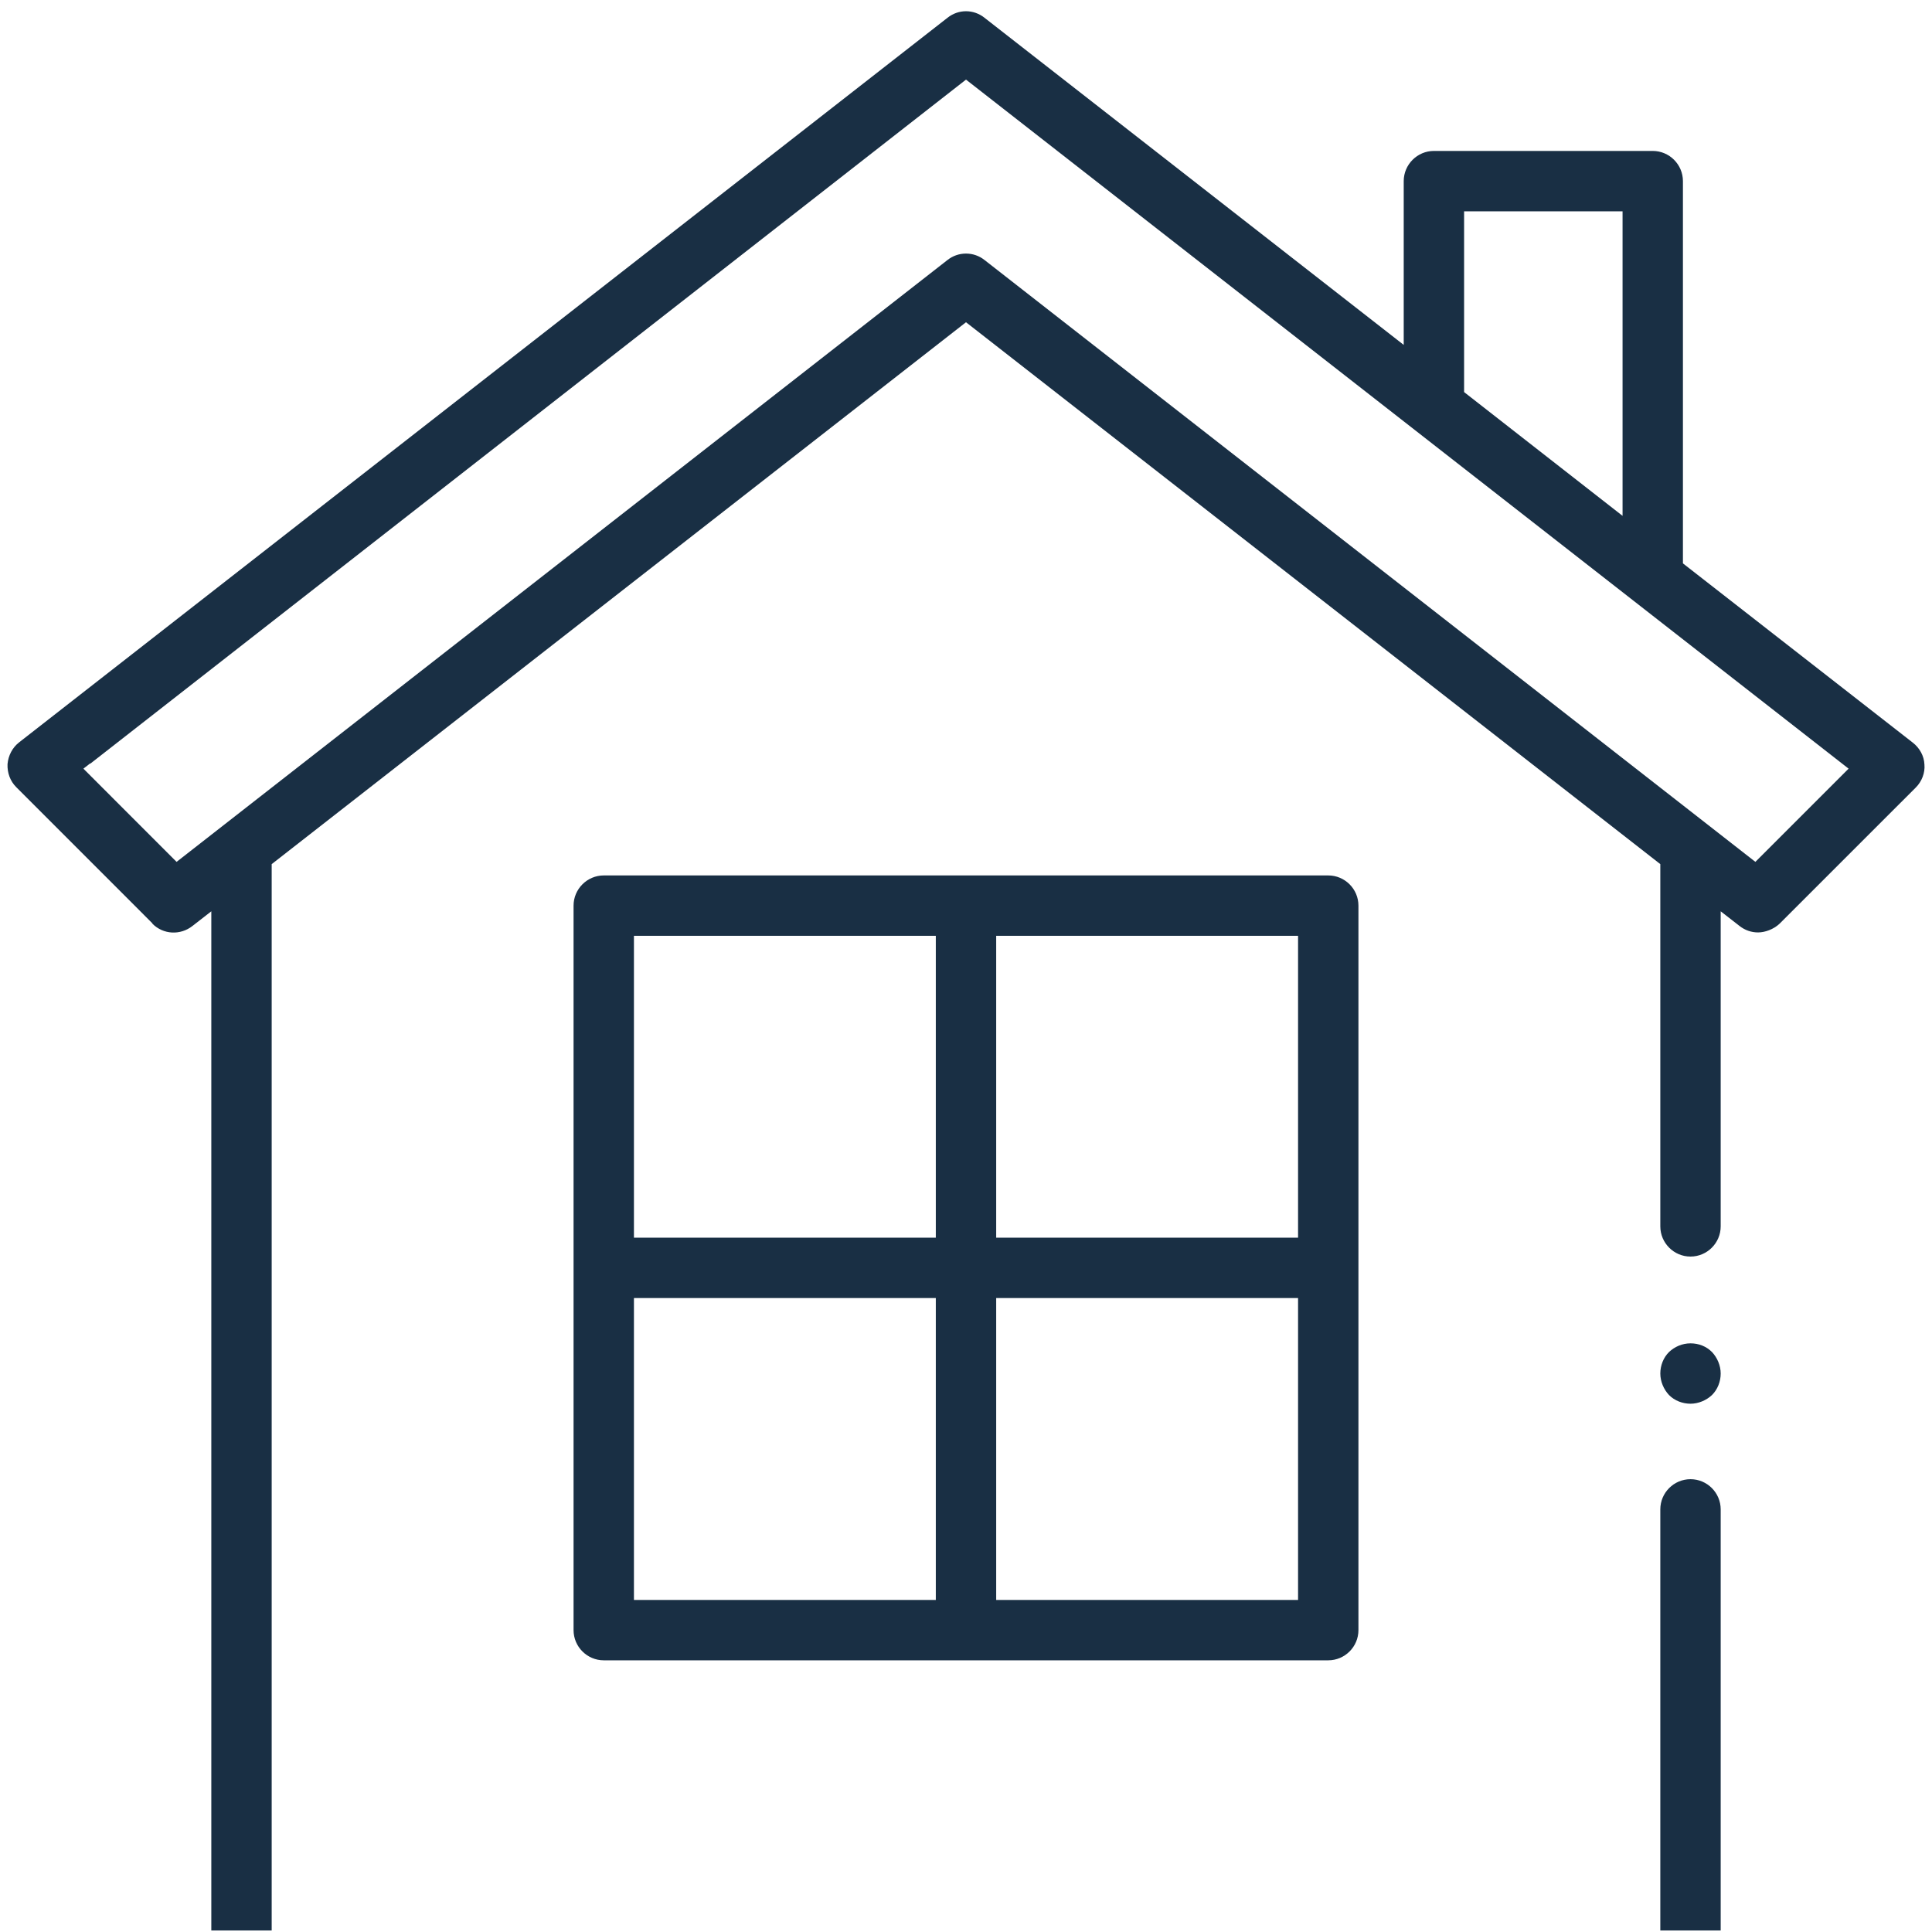
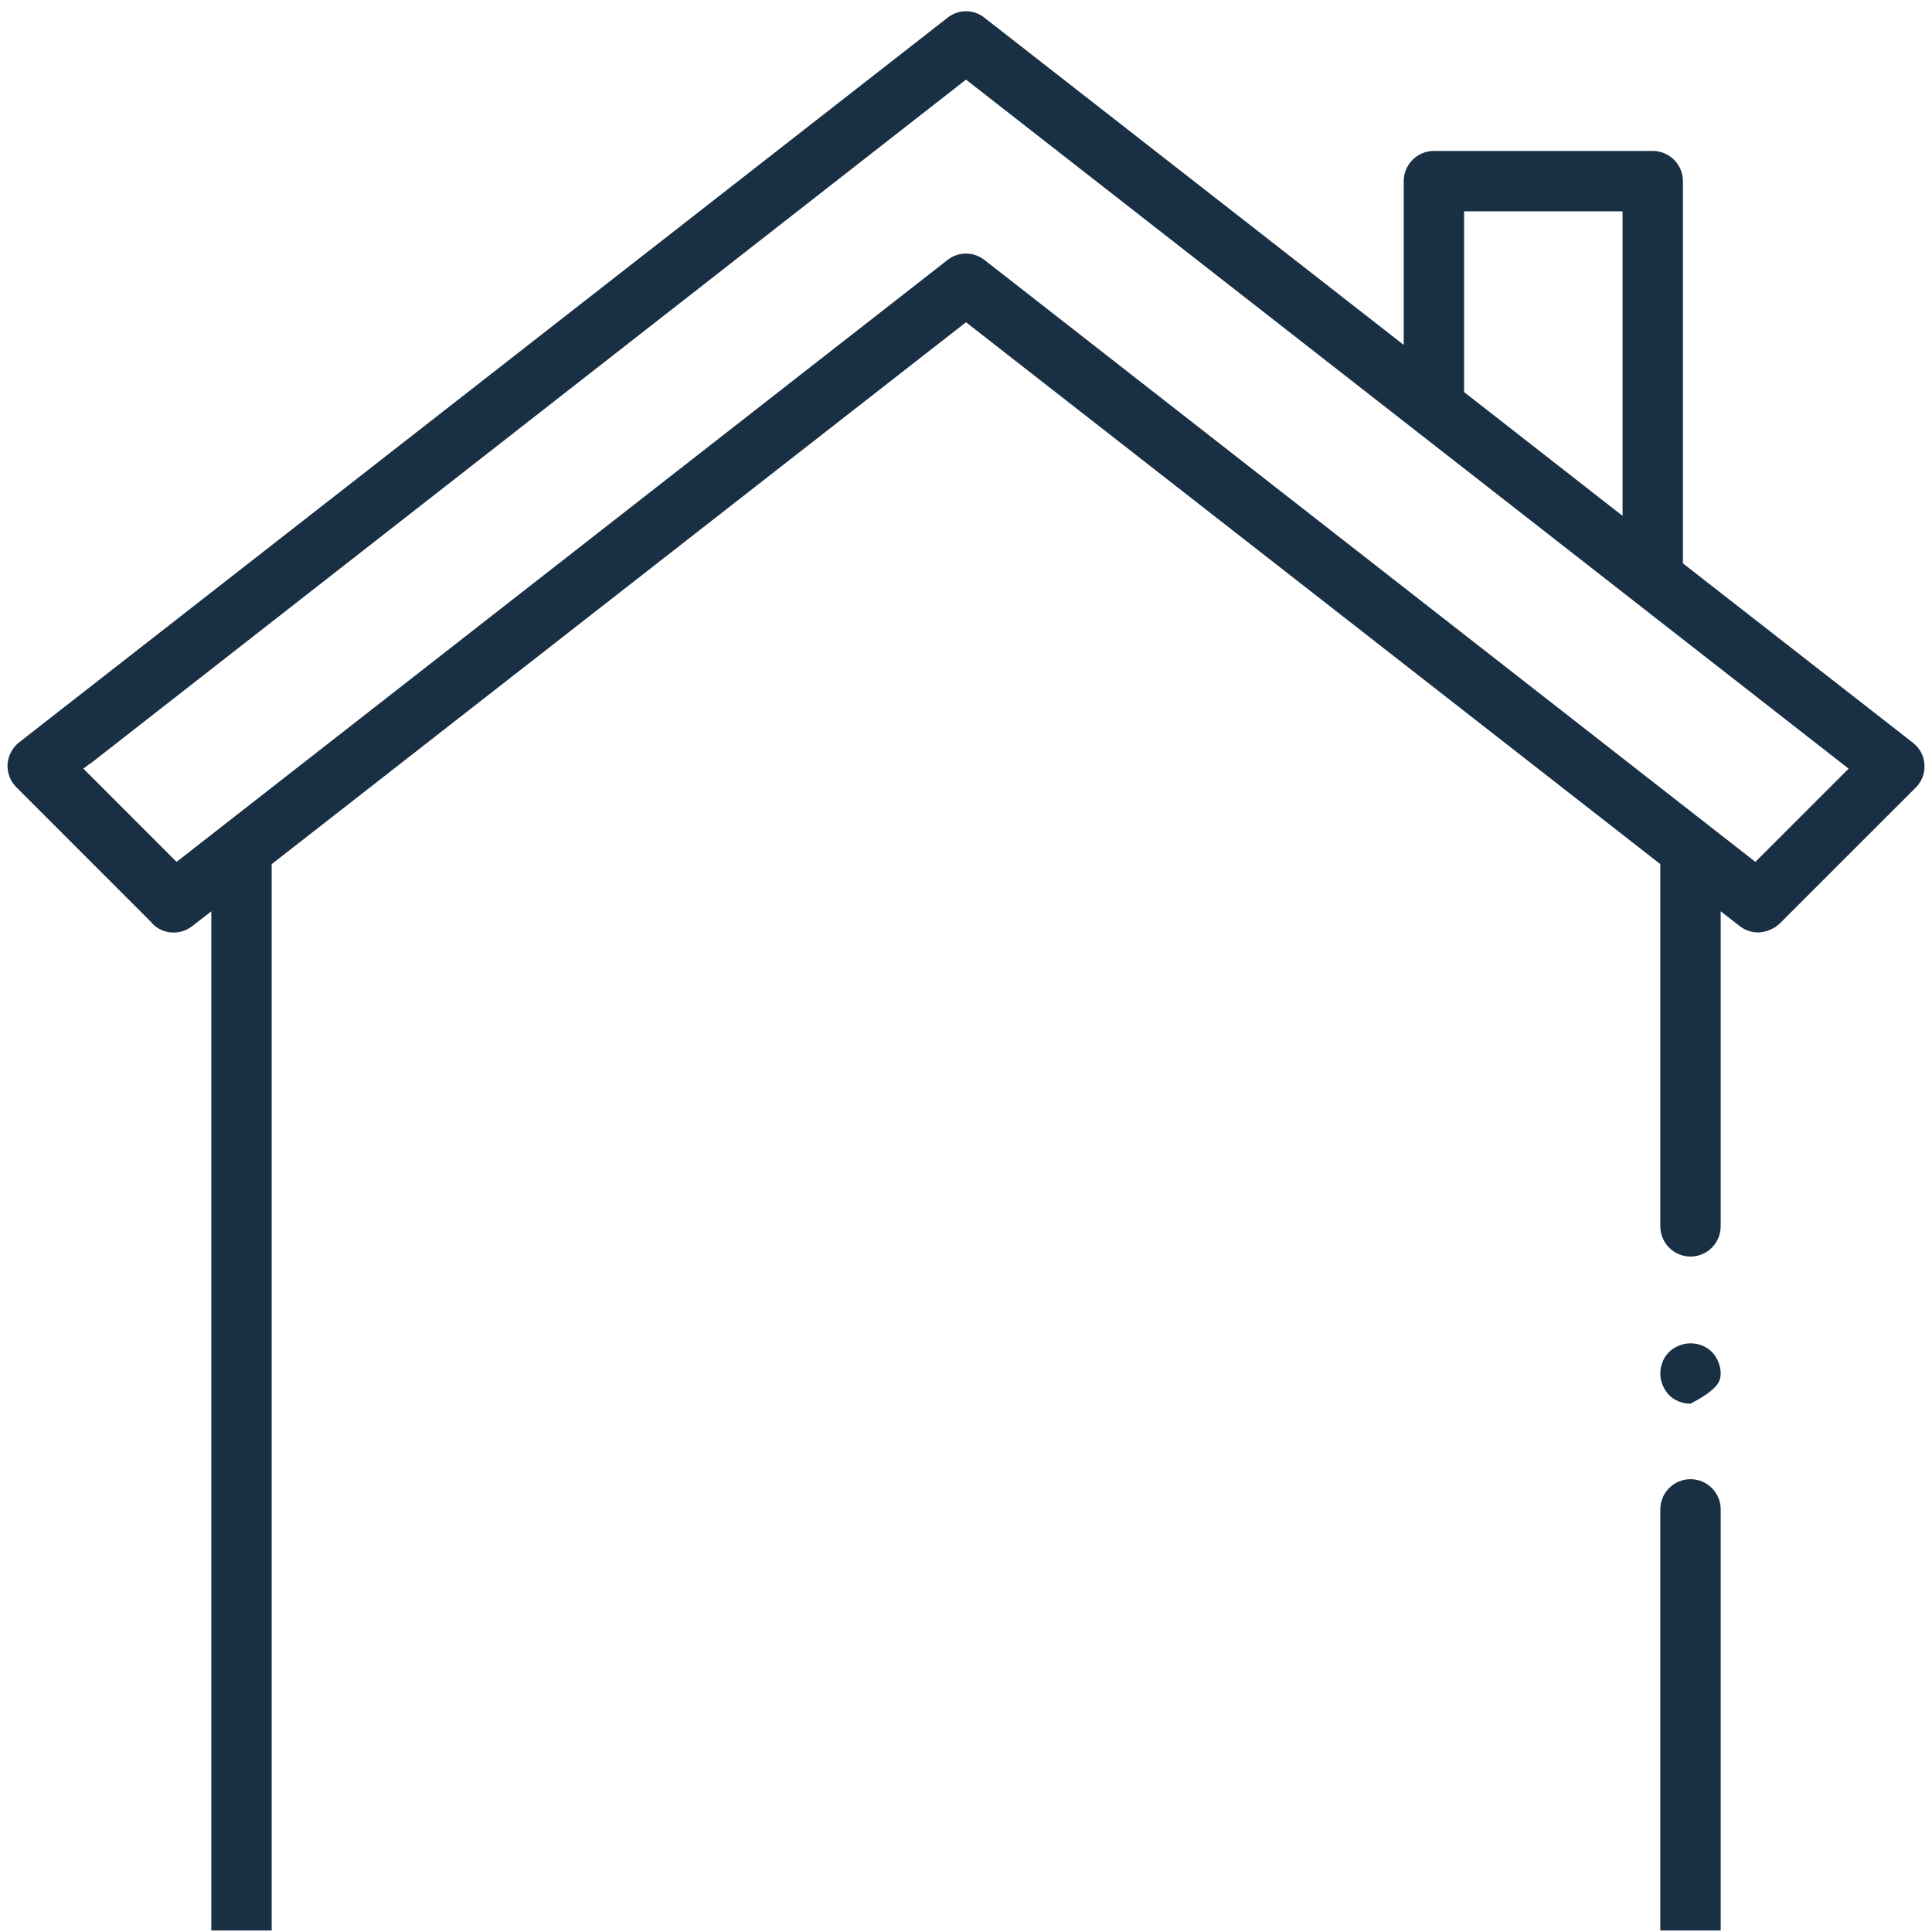
<svg xmlns="http://www.w3.org/2000/svg" width="48" height="48" viewBox="0 0 48 48" fill="none">
  <g clip-path="url(#clip0_20_550)">
-     <path d="M42.534 33.591C42.394 33.45 42.206 33.375 42 33.375C41.794 33.375 41.606 33.459 41.466 33.591C41.325 33.731 41.25 33.928 41.25 34.125C41.25 34.322 41.334 34.519 41.466 34.659C41.606 34.8 41.803 34.875 42 34.875C42.197 34.875 42.394 34.791 42.534 34.659C42.675 34.519 42.75 34.322 42.75 34.125C42.75 33.928 42.666 33.731 42.534 33.591Z" fill="#192F44" />
-     <path d="M33.75 22.5C33.75 22.087 33.413 21.75 33 21.75H15C14.588 21.75 14.25 22.087 14.25 22.5V40.5C14.25 40.913 14.588 41.25 15 41.25H33C33.413 41.25 33.75 40.913 33.75 40.5V22.5ZM23.25 39.75H15.75V32.25H23.25V39.75ZM23.25 30.75H15.75V23.25H23.25V30.75ZM32.25 39.75H24.75V32.25H32.25V39.75ZM32.25 30.75H24.75V23.25H32.25V30.75Z" fill="#192F44" />
+     <path d="M42.534 33.591C42.394 33.45 42.206 33.375 42 33.375C41.794 33.375 41.606 33.459 41.466 33.591C41.325 33.731 41.25 33.928 41.25 34.125C41.25 34.322 41.334 34.519 41.466 34.659C41.606 34.8 41.803 34.875 42 34.875C42.675 34.519 42.75 34.322 42.75 34.125C42.75 33.928 42.666 33.731 42.534 33.591Z" fill="#192F44" />
    <path d="M3.787 22.95C4.059 23.222 4.481 23.241 4.781 23.006L5.25 22.641V47.962H6.75V21.469L24 8.006L41.25 21.469V30.469C41.25 30.881 41.587 31.219 42 31.219C42.413 31.219 42.75 30.881 42.75 30.469V22.641L43.219 23.006C43.35 23.109 43.509 23.166 43.678 23.166C43.847 23.166 44.062 23.091 44.212 22.95L47.597 19.566C47.747 19.416 47.831 19.2 47.812 18.994C47.803 18.778 47.691 18.581 47.522 18.45L41.812 13.997V4.5C41.812 4.088 41.475 3.75 41.062 3.75H35.625C35.212 3.75 34.875 4.088 34.875 4.5V8.569L24.459 0.441C24.188 0.225 23.812 0.225 23.541 0.441L0.478 18.441C0.309 18.572 0.206 18.769 0.187 18.984C0.178 19.2 0.253 19.406 0.403 19.556L3.787 22.941V22.95ZM36.375 5.25H40.312V12.816L36.375 9.741V5.25ZM2.241 18.975L24 1.978L45.928 19.097L43.612 21.413L24.459 6.459C24.328 6.356 24.169 6.3 24 6.3C23.831 6.3 23.672 6.356 23.541 6.459L4.387 21.413L2.072 19.097L2.241 18.966V18.975Z" fill="#192F44" />
    <path d="M42 36.75C41.587 36.75 41.25 37.087 41.25 37.5V47.962H42.75V37.5C42.75 37.087 42.413 36.75 42 36.75Z" fill="#192F44" />
  </g>
  <defs>
    <clipPath id="clip0_20_550">
      <rect width="48" height="48" fill="white" />
    </clipPath>
  </defs>
</svg>